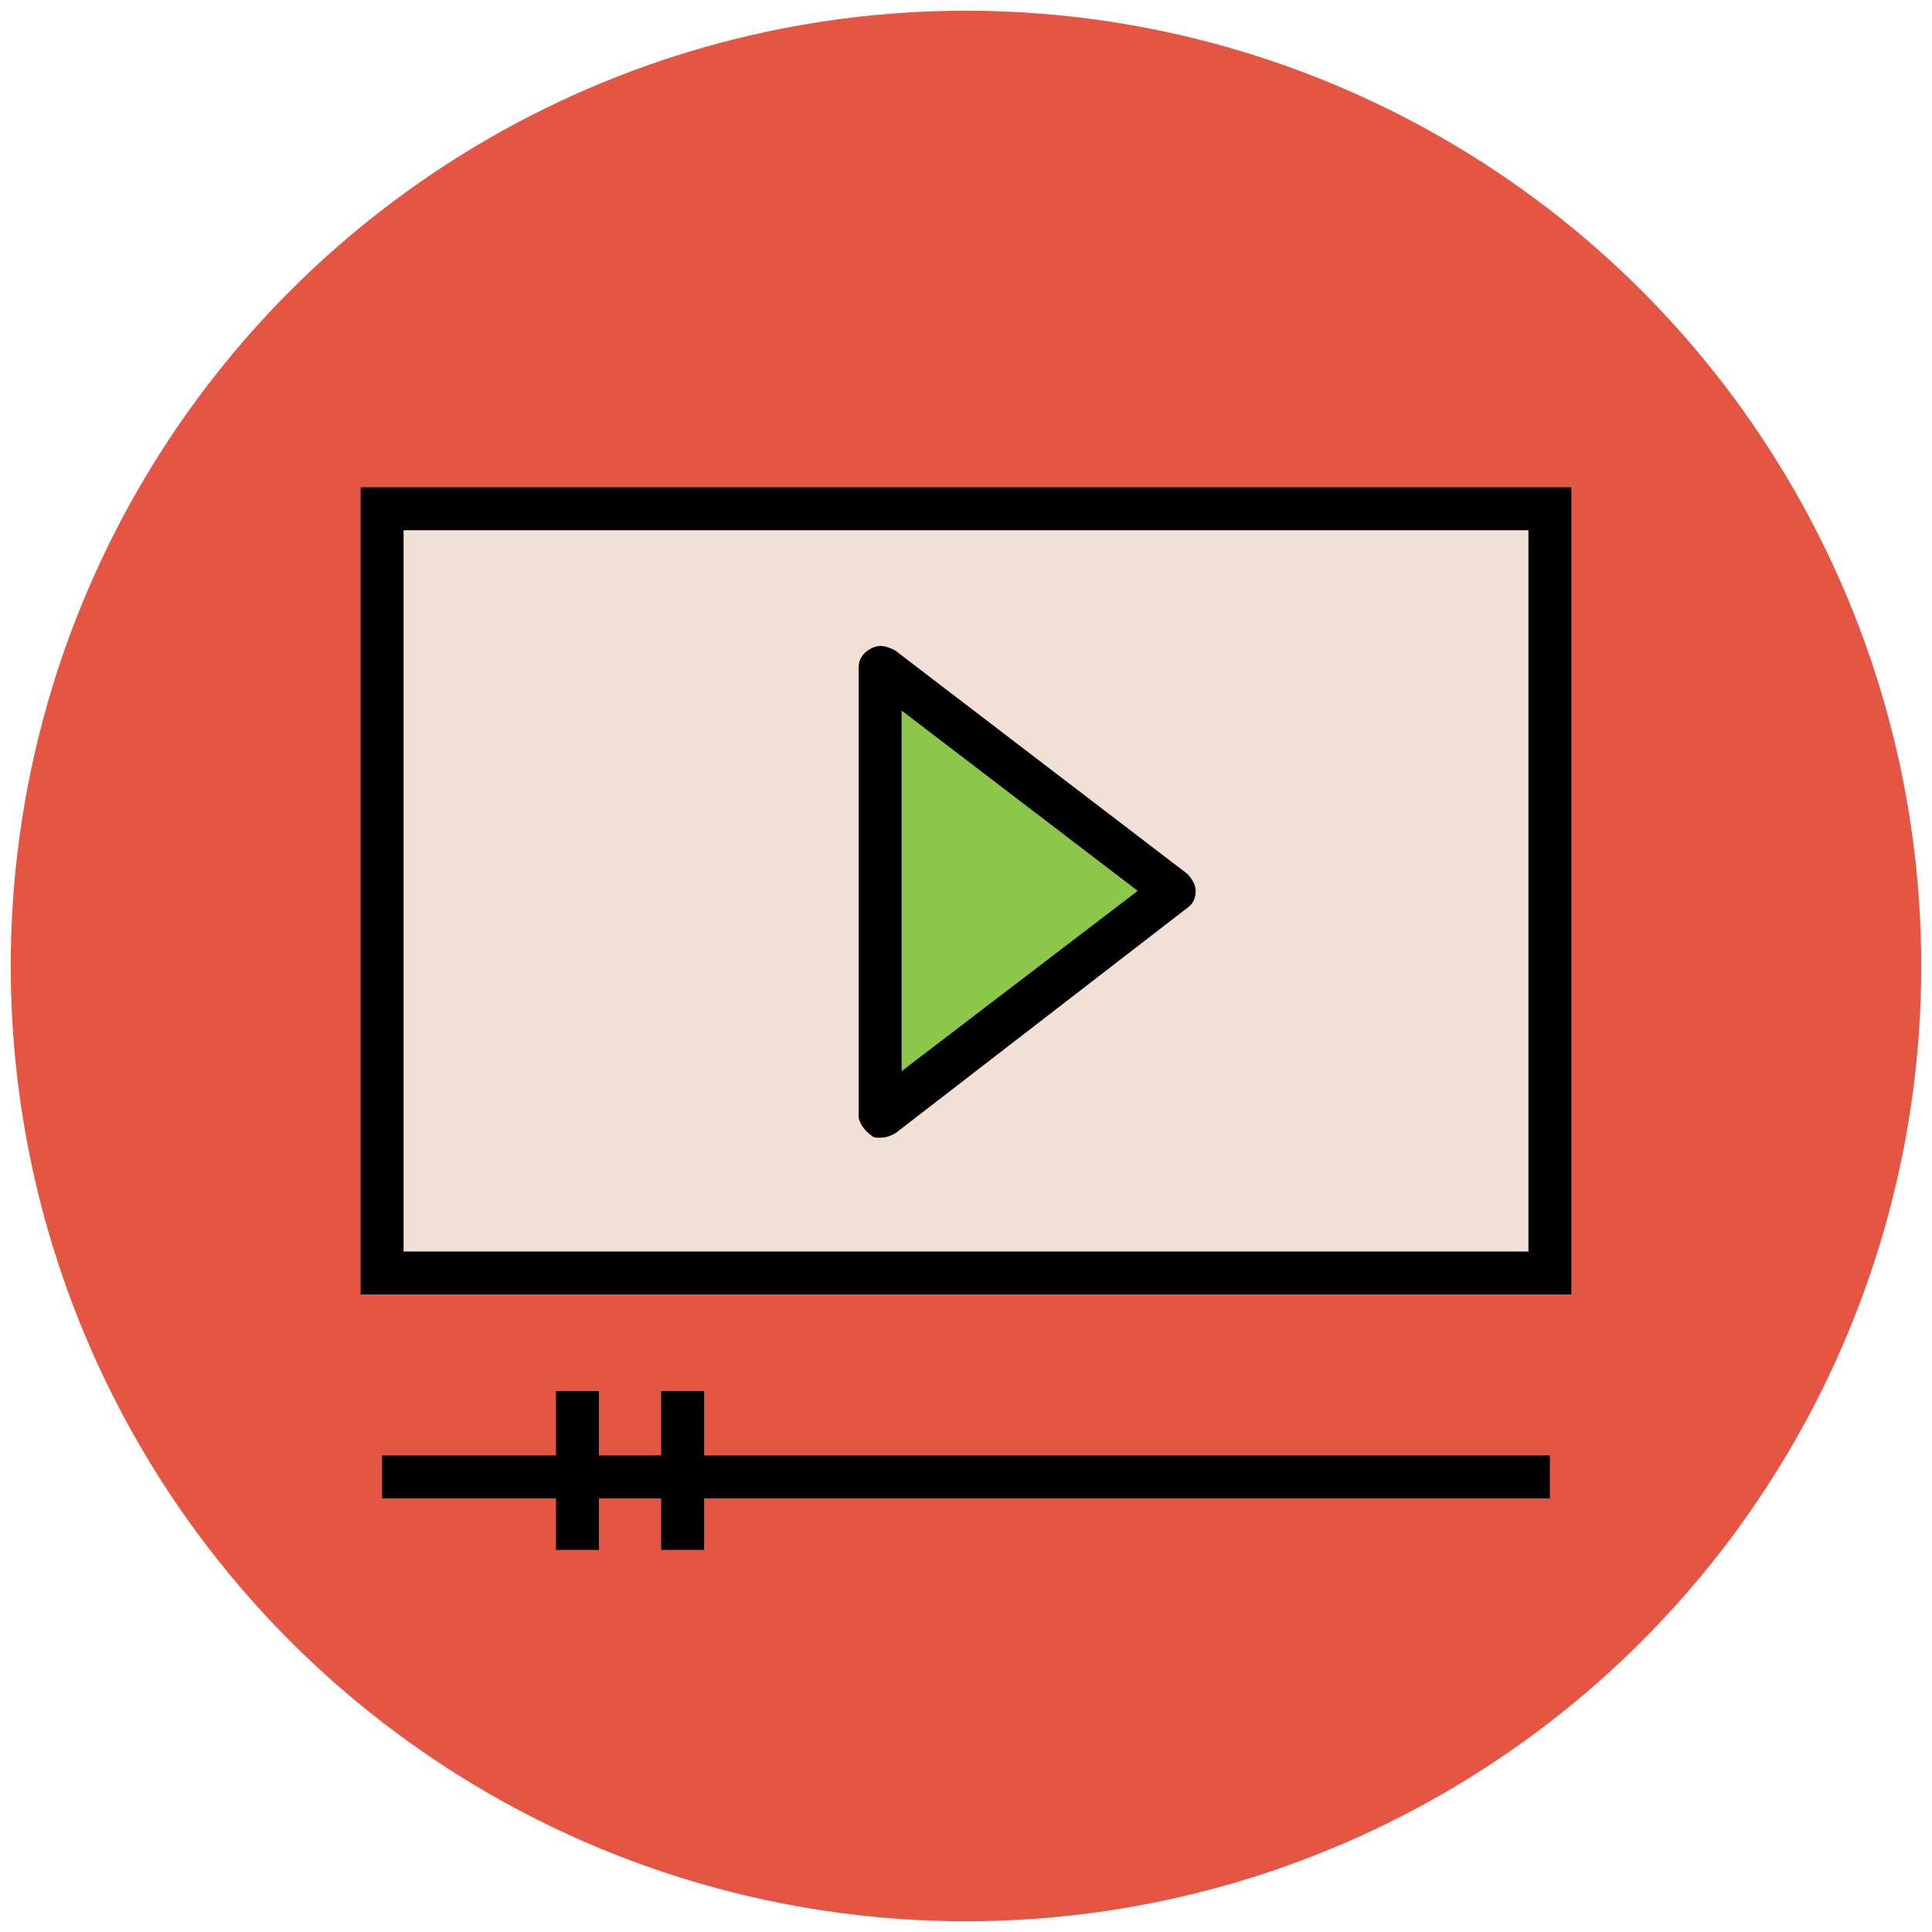
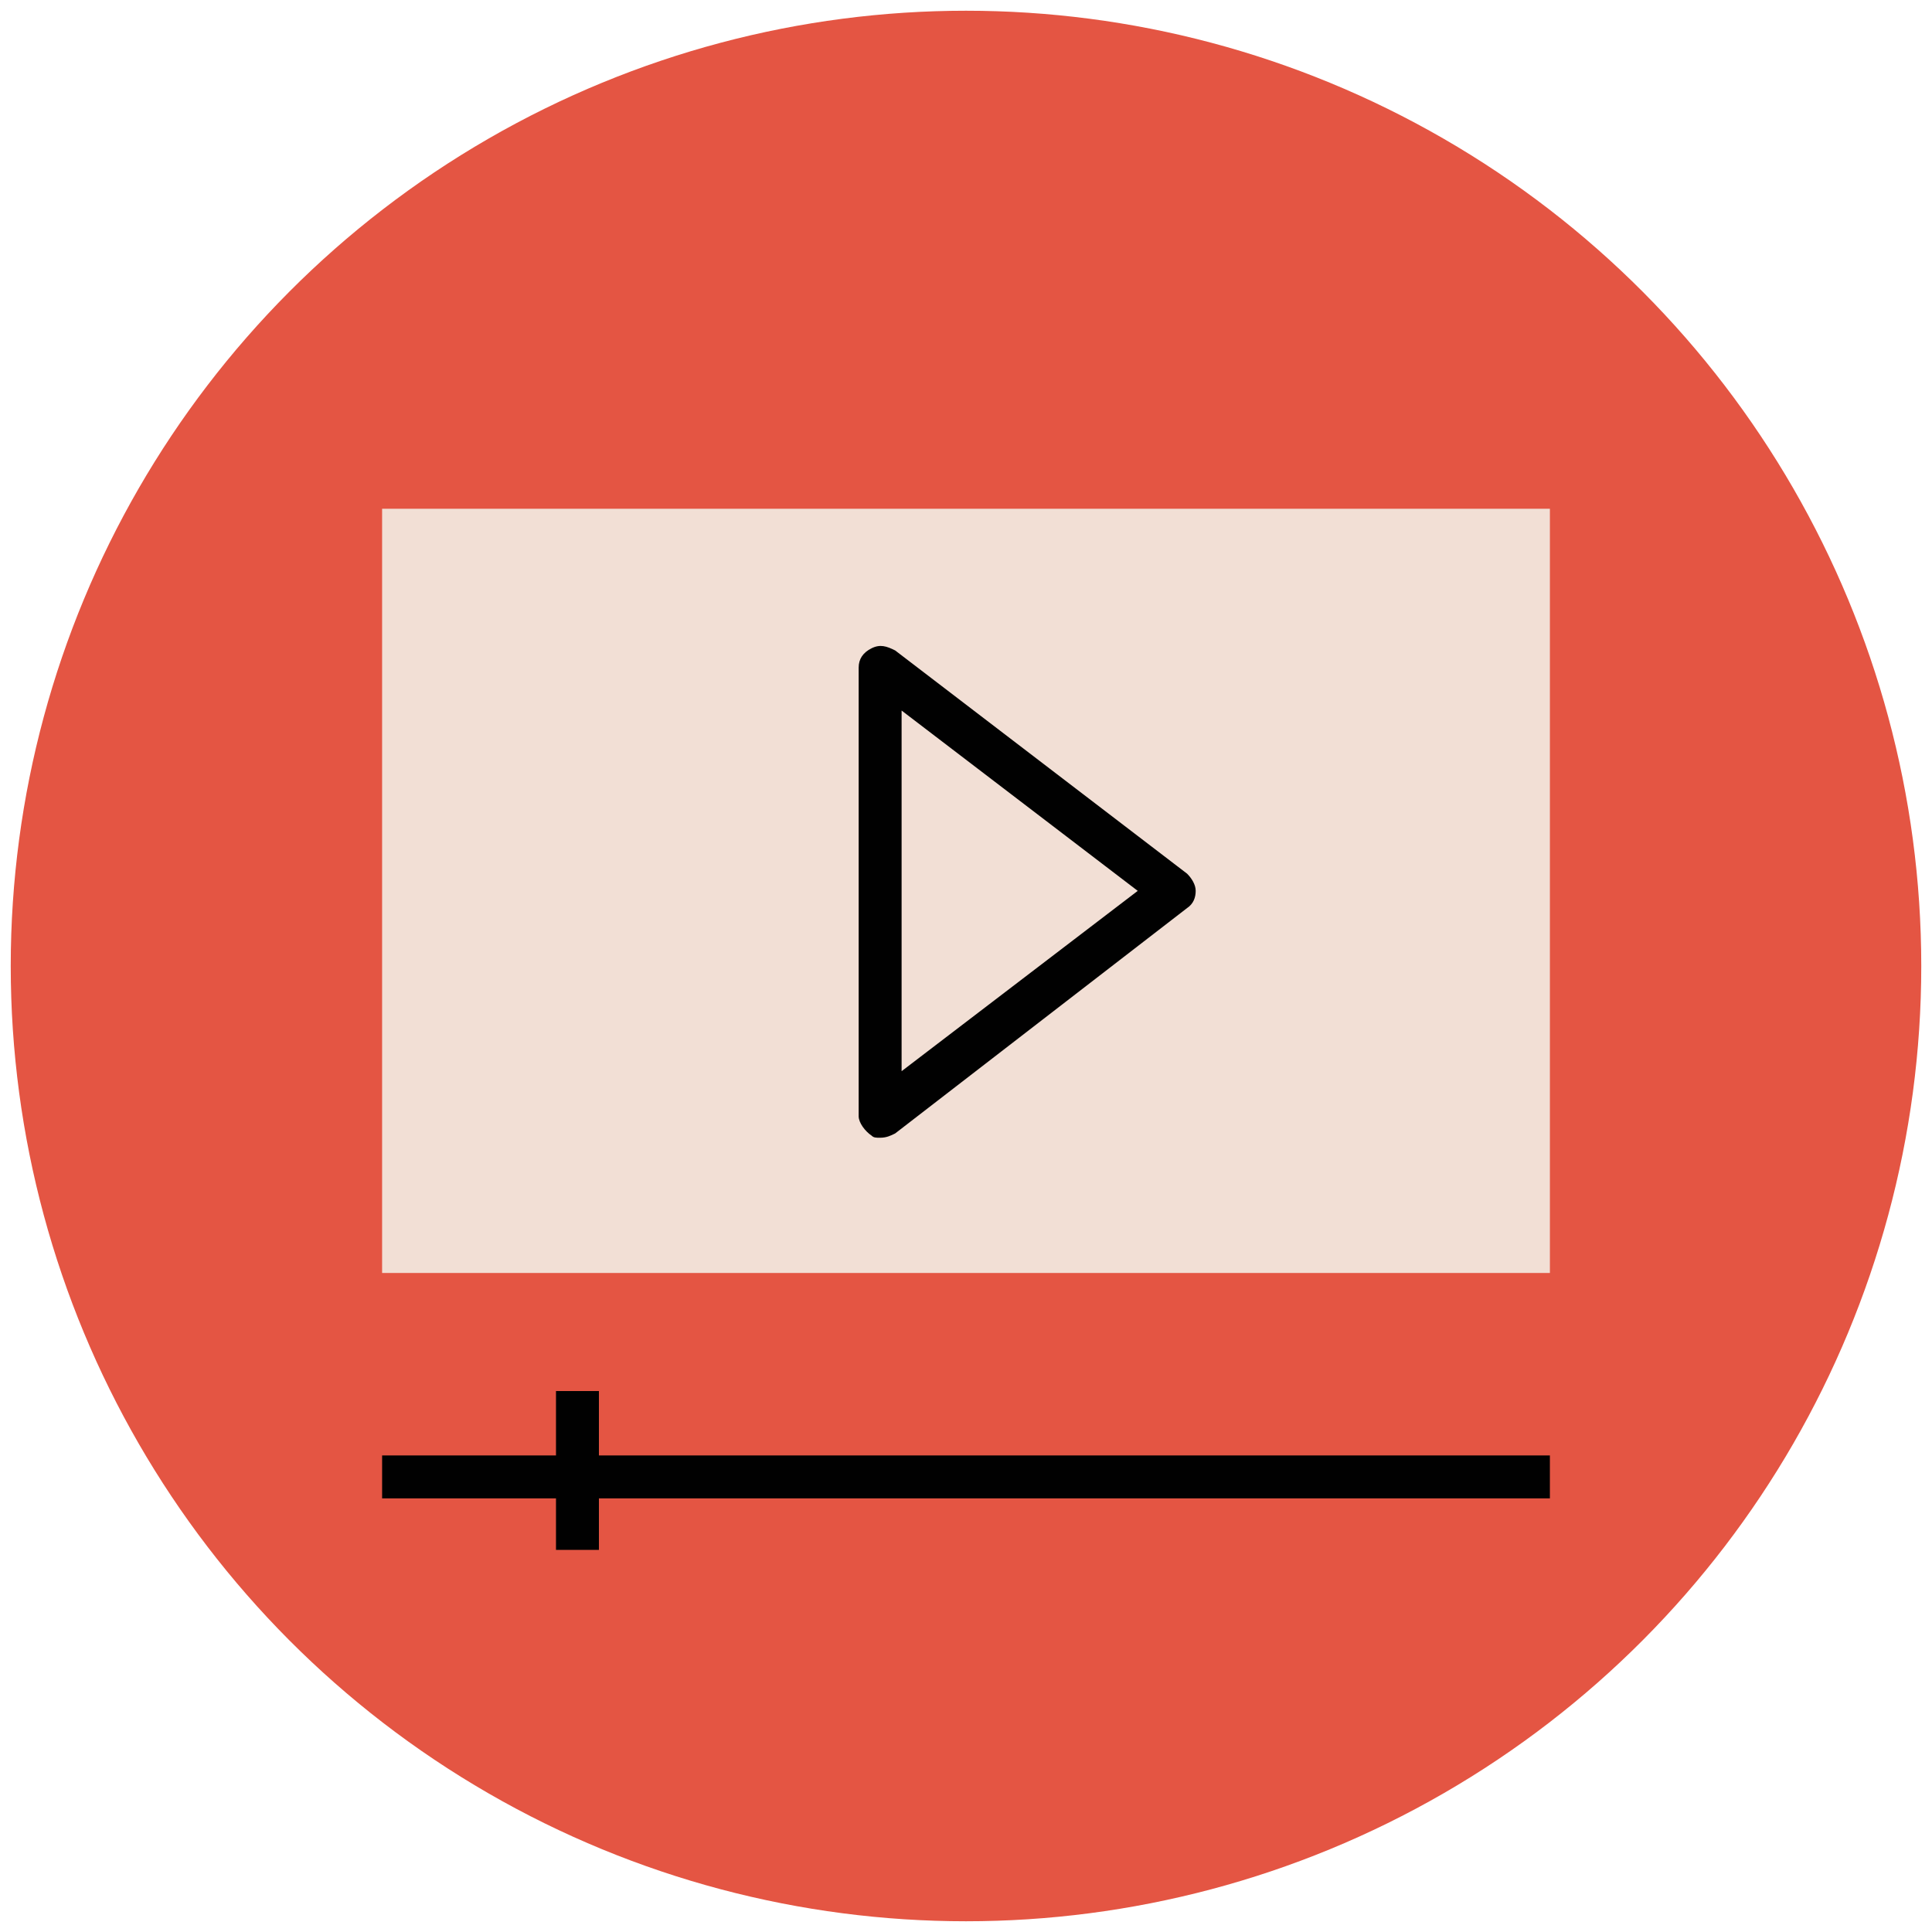
<svg xmlns="http://www.w3.org/2000/svg" version="1.1" id="Layer_1" x="0px" y="0px" viewBox="0 0 90 90" enable-background="new 0 0 90 90" xml:space="preserve">
  <g>
    <g>
      <circle fill="#E45543" cx="45" cy="45" r="44.5" />
    </g>
    <g>
      <rect x="17.8" y="23.7" fill="#F2DFD5" width="54.4" height="35.6" />
-       <path fill="#010101" d="M73.2,60.3H16.8V22.7h56.4V60.3z M18.8,58.3h52.4V24.7H18.8V58.3z" />
    </g>
    <g>
      <line fill="#F2DFD5" x1="17.8" y1="68.8" x2="72.2" y2="68.8" />
      <rect x="17.8" y="67.8" fill="#010101" width="54.4" height="2" />
    </g>
    <g>
      <line fill="#F2DFD5" x1="26.9" y1="64.8" x2="26.9" y2="72.2" />
      <rect x="25.9" y="64.8" fill="#010101" width="2" height="7.4" />
    </g>
    <g>
-       <line fill="#F2DFD5" x1="31.8" y1="64.8" x2="31.8" y2="72.2" />
-       <rect x="30.8" y="64.8" fill="#010101" width="2" height="7.4" />
-     </g>
+       </g>
    <g>
-       <polygon fill="#8CC749" points="41,31.1 41,52 54.6,41.5   " />
      <path fill="#010101" d="M41,53c-0.2,0-0.3,0-0.4-0.1C40.3,52.7,40,52.3,40,52V31.1c0-0.4,0.2-0.7,0.6-0.9s0.7-0.1,1.1,0.1    l13.6,10.4c0.2,0.2,0.4,0.5,0.4,0.8s-0.1,0.6-0.4,0.8L41.7,52.8C41.5,52.9,41.3,53,41,53z M42,33.1v16.8L53,41.5L42,33.1z" />
    </g>
  </g>
</svg>